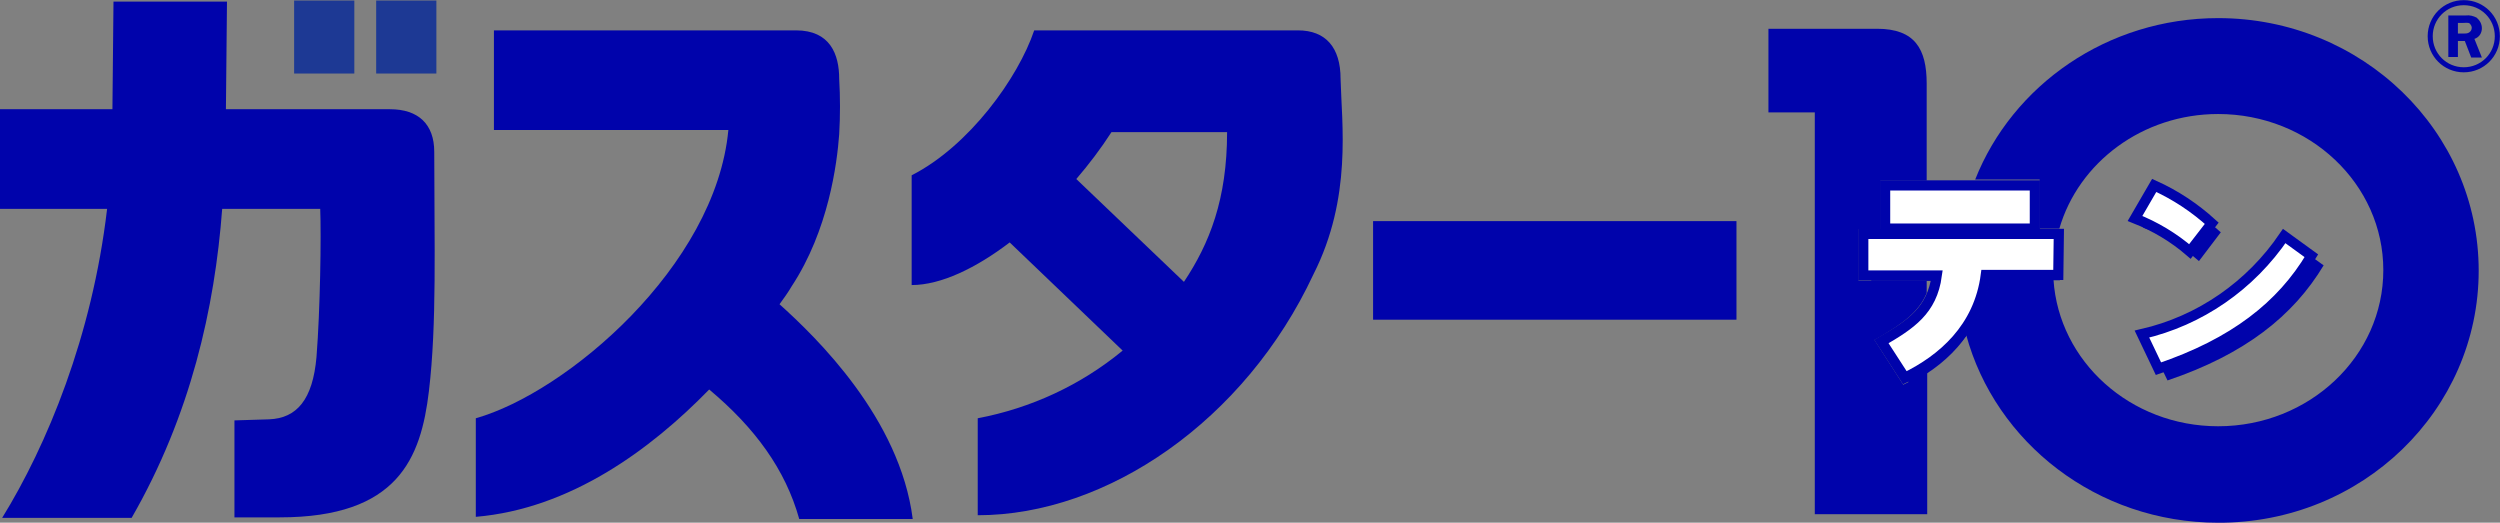
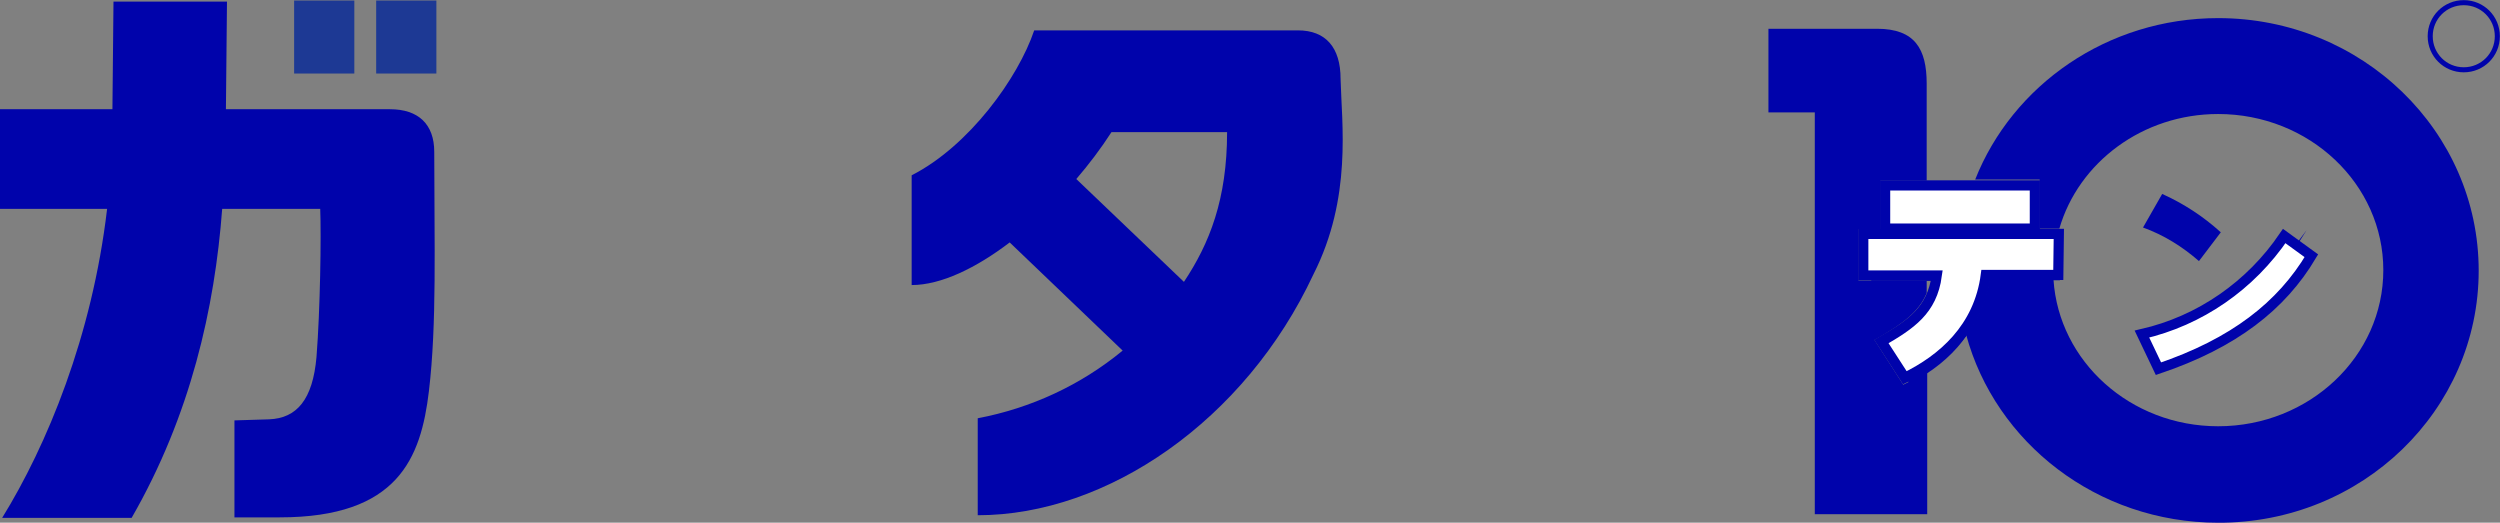
<svg xmlns="http://www.w3.org/2000/svg" version="1.1" id="レイヤー_1" x="0px" y="0px" viewBox="0 0 469.2 98.1" style="enable-background:new 0 0 469.2 98.1;" xml:space="preserve">
  <rect x="0" y="0" width="469.2" height="98.1" fill="#808080" stroke="none" />
  <style type="text/css">
	.st0{fill:#0003AB;}
	.st1{fill:#1D3994;}
	.st2{fill:#FFFFFF;stroke:#0003AB;stroke-width:1.91;}
	.st3{fill:none;stroke:#0003AB;stroke-width:0.95;}
</style>
  <g id="レイヤー_2_00000181075878692120519990000000289041806967268538_">
    <g id="レイヤー_1-2">
      <path class="st0" d="M405.8,36.4c4,1.8,7.7,4.2,11,7.2l-4.1,5.4c-3.1-2.7-6.6-4.9-10.5-6.3L405.8,36.4z" />
-       <path class="st0" d="M430.8,46c-6.4,9.4-16.1,16.2-27.2,18.8l3.2,6.6c14.5-4.9,23.6-12.1,29.3-21.6L430.8,46z" />
+       <path class="st0" d="M430.8,46c-6.4,9.4-16.1,16.2-27.2,18.8c14.5-4.9,23.6-12.1,29.3-21.6L430.8,46z" />
      <path class="st1" d="M382,37.3v6.3h-26.7v-6.3H382z" />
      <path class="st0" d="M386.6,46.6v6h-13.8l-0.1,0.9c-1.1,7.9-5.9,14.1-14.3,18.5l-3.4-5.3c4.8-2.9,9.2-5.8,10.2-12.9l0.2-1.1h-14.2    v-6C352.9,46.6,384.8,46.6,386.6,46.6z" />
      <rect x="353.8" y="34.8" class="st2" width="28.1" height="8.1" />
      <path class="st2" d="M386.4,43.9h-36.7v7.8h13.8c-0.9,6.6-4.9,9.2-10.4,12.4l4.4,6.8c7-3.4,13.9-9.3,15.2-19.3h13.6L386.4,43.9    L386.4,43.9z" />
-       <path class="st2" d="M404.3,34.8c4,1.8,7.6,4.2,10.8,7.1l-4.1,5.3c-3-2.6-6.5-4.7-10.3-6.2L404.3,34.8z" />
      <path class="st2" d="M428.7,44.3c-6.3,9.3-15.8,15.9-26.7,18.4l3.1,6.5c14.2-4.8,23.1-11.8,28.7-21.2L428.7,44.3z" />
      <path class="st0" d="M81.5,28.5c0-5.2-3-8-8.3-8H42.4l0.2-20.2H21.3l-0.2,20.2H0v18.7h20.1c-2.8,23.9-11.3,44.4-19.7,58h24.3    c11.1-19.3,15.6-39.4,17-58h18.4c0.2,5,0,18.9-0.7,27.8c-0.7,8-3.7,11.5-8.9,11.7L44,78.9v18.2h8.5c22.2,0,26.5-11.1,28-23.7    S81.5,45.8,81.5,28.5z" />
      <rect x="55.2" y="0.1" class="st1" width="11.3" height="13.7" />
      <rect x="70.6" y="0.1" class="st1" width="11.3" height="13.7" />
-       <path class="st0" d="M146.3,57.1c0.8-1.1,1.6-2.2,2.3-3.4c6.9-10.5,8.5-23,8.9-28.5c0.2-3.5,0.2-6.9,0-10.4c0-4.6-1.7-9.1-8.1-9.1    H92.7v18.7h44c-2.4,25.6-30.4,49.3-47.4,54.1V97c17.7-1.5,32.8-12.6,43.8-23.9c8.6,7.2,14.3,15,16.9,24.3h21.3    C168.9,78.5,153.2,63.3,146.3,57.1z" />
      <path class="st0" d="M251.6,14.8c0-5.9-2.8-9.1-8-9.1h-49.5c-3,8.9-12.2,21.7-23,27.2v20.6c5.5,0,12.1-3.2,18.4-8l21.2,20.3    c-7.9,6.5-17.2,10.8-27.2,12.7v18.2c24.3,0,50.2-17.8,63-45.2C253.8,37.1,251.8,23.2,251.6,14.8z M230.3,24.8    c0,12.6-3.3,20.9-8.1,28.1L202,33.6c2.4-2.8,4.6-5.7,6.6-8.8H230.3z" />
-       <rect x="257.7" y="41.5" class="st0" width="68.2" height="18.5" />
      <path class="st0" d="M361.5,69.8c-1.1,0.7-2.3,1.4-3.5,2l-0.8,0.4l-5.4-8.4l0.9-0.5c4.4-2.6,7.4-4.7,8.9-8.3v-2.3h-12.8V43h4.1    v-9.1h8.7V15.7c0-6.5-2.2-10.3-9.3-10.3h-20.4v15.7h8.7v75.4h21.1V69.8H361.5z" />
      <path class="st0" d="M465.2,50.8c0-26.2-21.9-47.4-48.9-47.4c-20.8,0-38.6,12.6-45.6,30.3h12.1v9.2h3.7    c3.6-12.4,15.6-21.5,29.8-21.5c17.1,0,31,13.1,31,29.3S433.4,80,416.3,80c-16.5,0-29.9-12.2-30.9-27.5h-12    c-0.6,3.7-2.1,7.3-4.4,10.3c5.5,20.3,24.6,35.3,47.3,35.3C443.3,98.2,465.2,77,465.2,50.8z" />
      <path class="st3" d="M468.7,6.8c0,3.5-2.8,6.3-6.3,6.3c-3.5,0-6.3-2.8-6.3-6.3s2.8-6.3,6.3-6.3l0,0C465.9,0.5,468.7,3.3,468.7,6.8    z" />
-       <path class="st0" d="M461.3,10.7h-1.8V2.9h3.3c0.7-0.1,1.4,0.1,2,0.4c0.6,0.5,1,1.2,1,2c0,0.9-0.5,1.7-1.4,2l1.4,3.5h-2l-1.2-3.1    h-1.3V10.7z M461.3,6.3h1c0.4,0,0.8,0,1.1-0.2c0.3-0.2,0.5-0.5,0.5-0.9c0-0.3-0.2-0.6-0.4-0.8c-0.3-0.2-0.8-0.1-1.2-0.1h-1V6.3z" />
    </g>
  </g>
</svg>